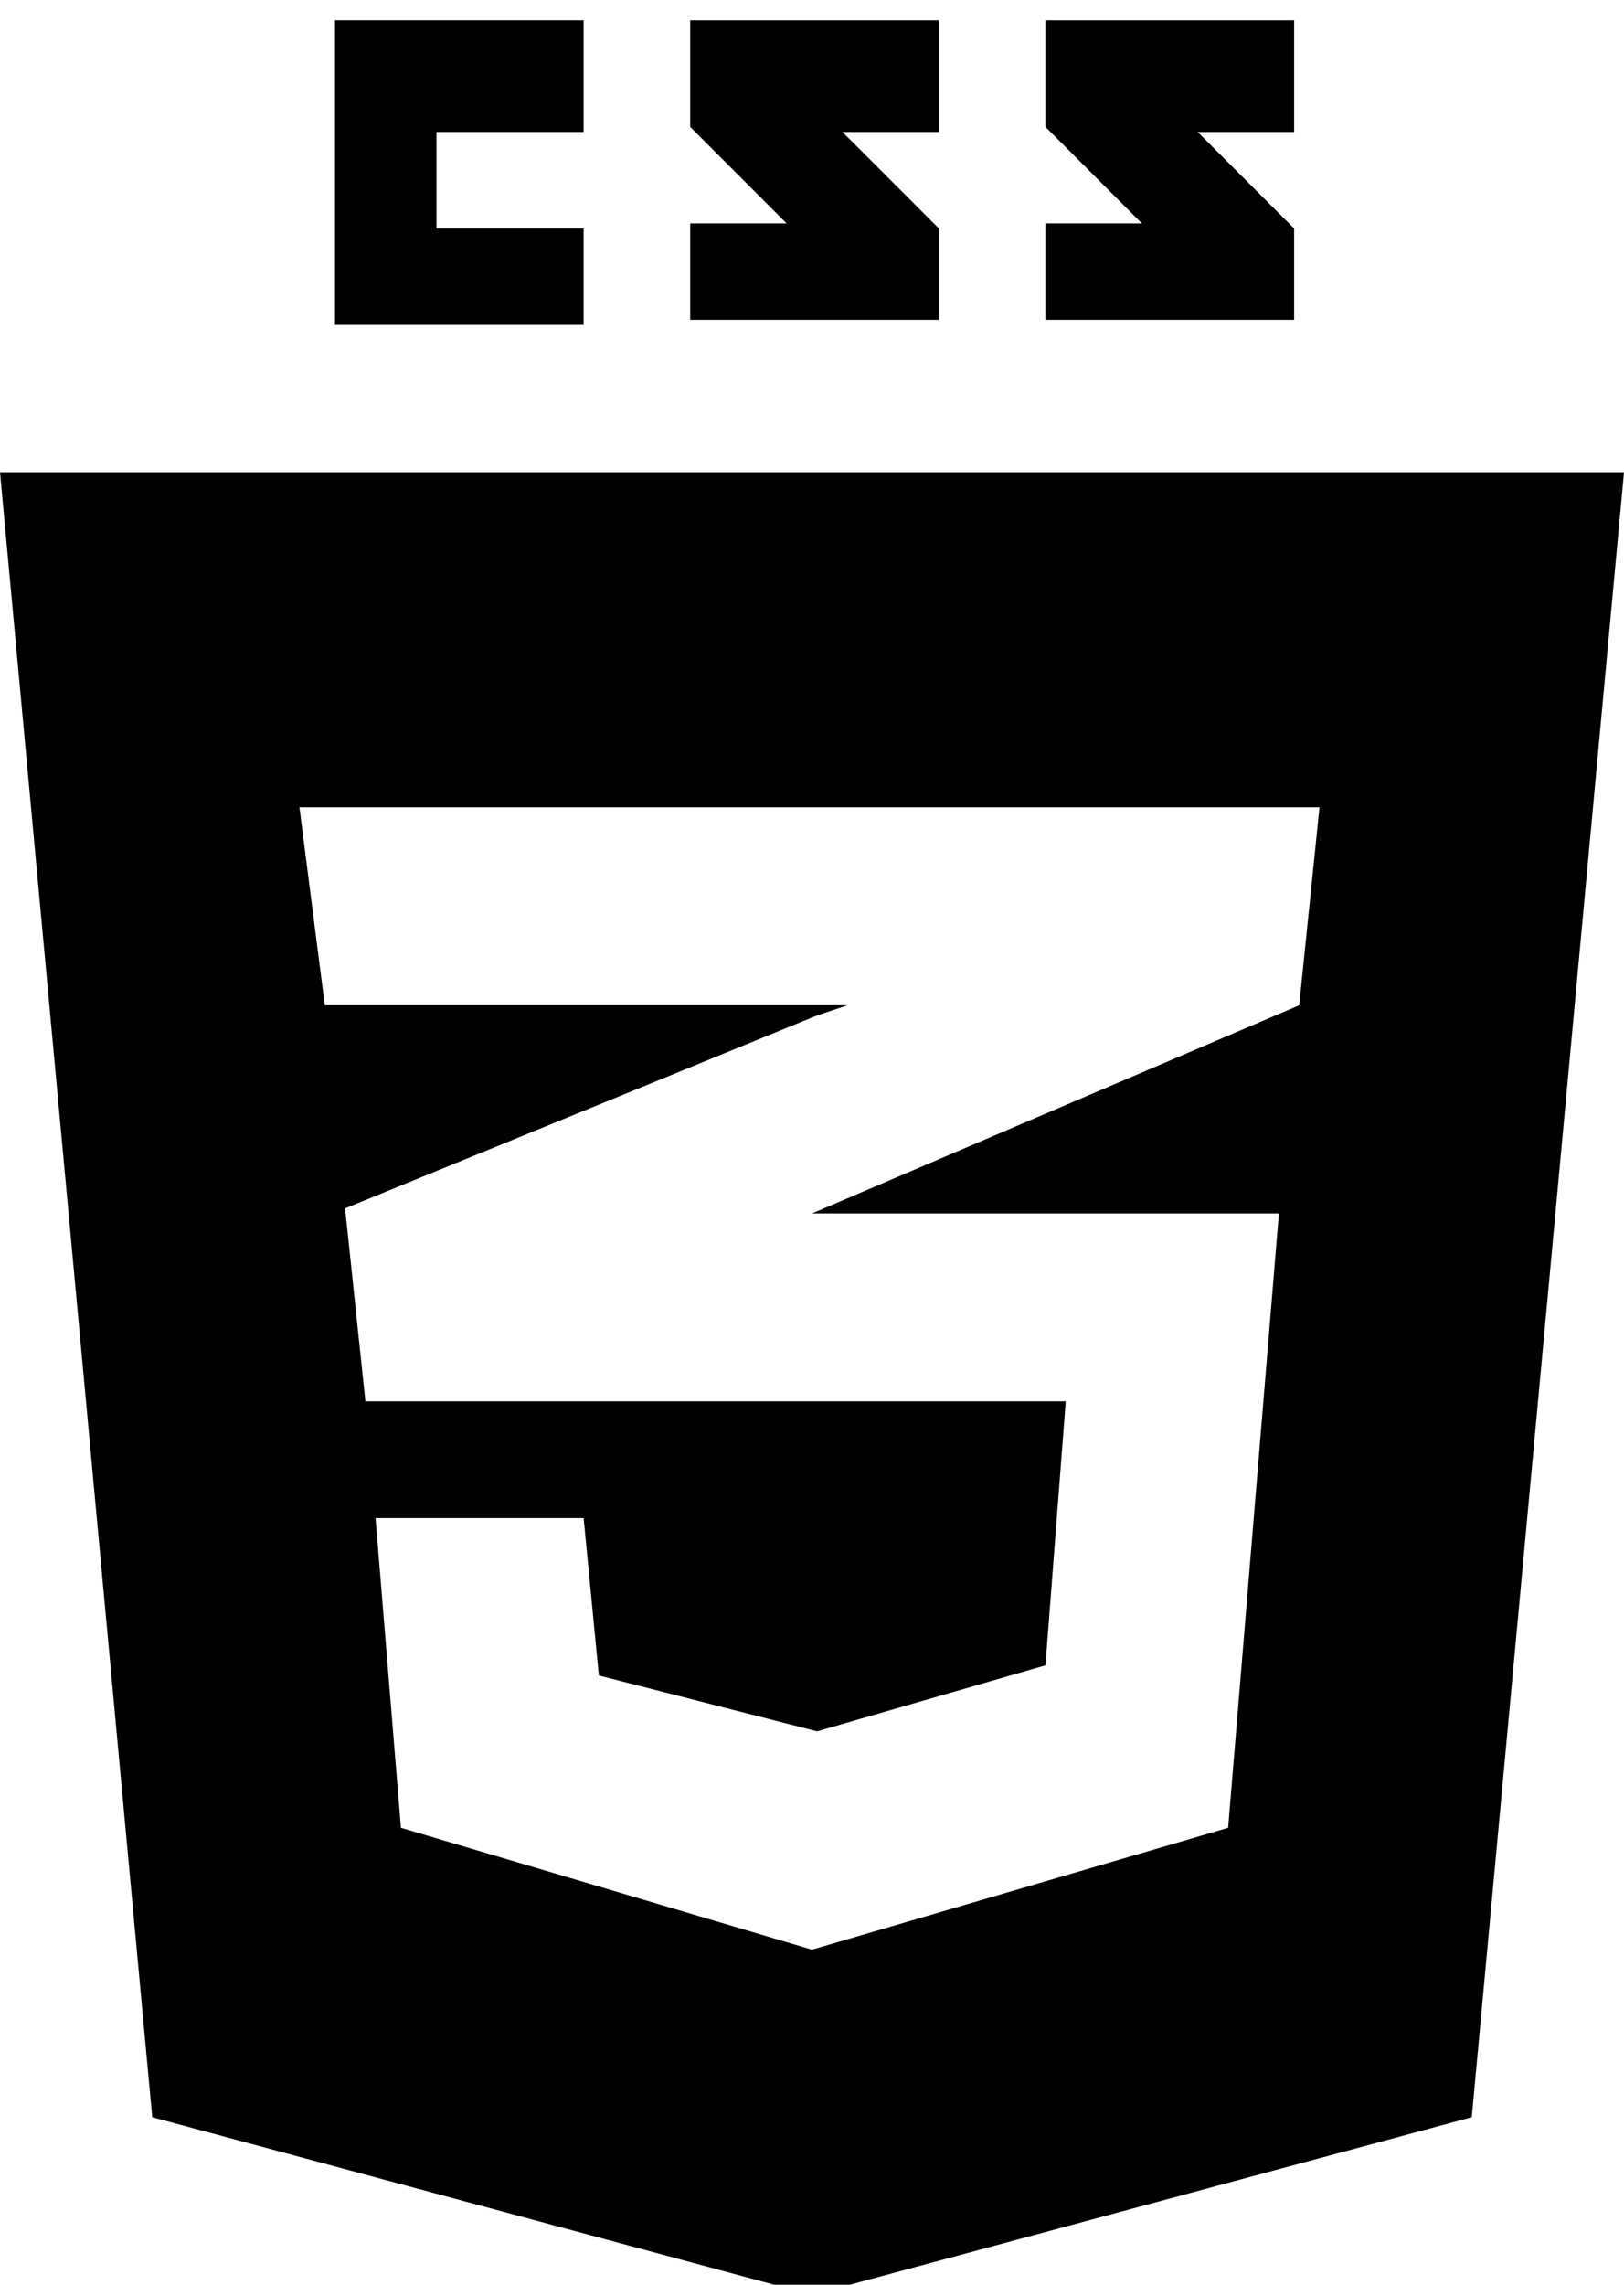
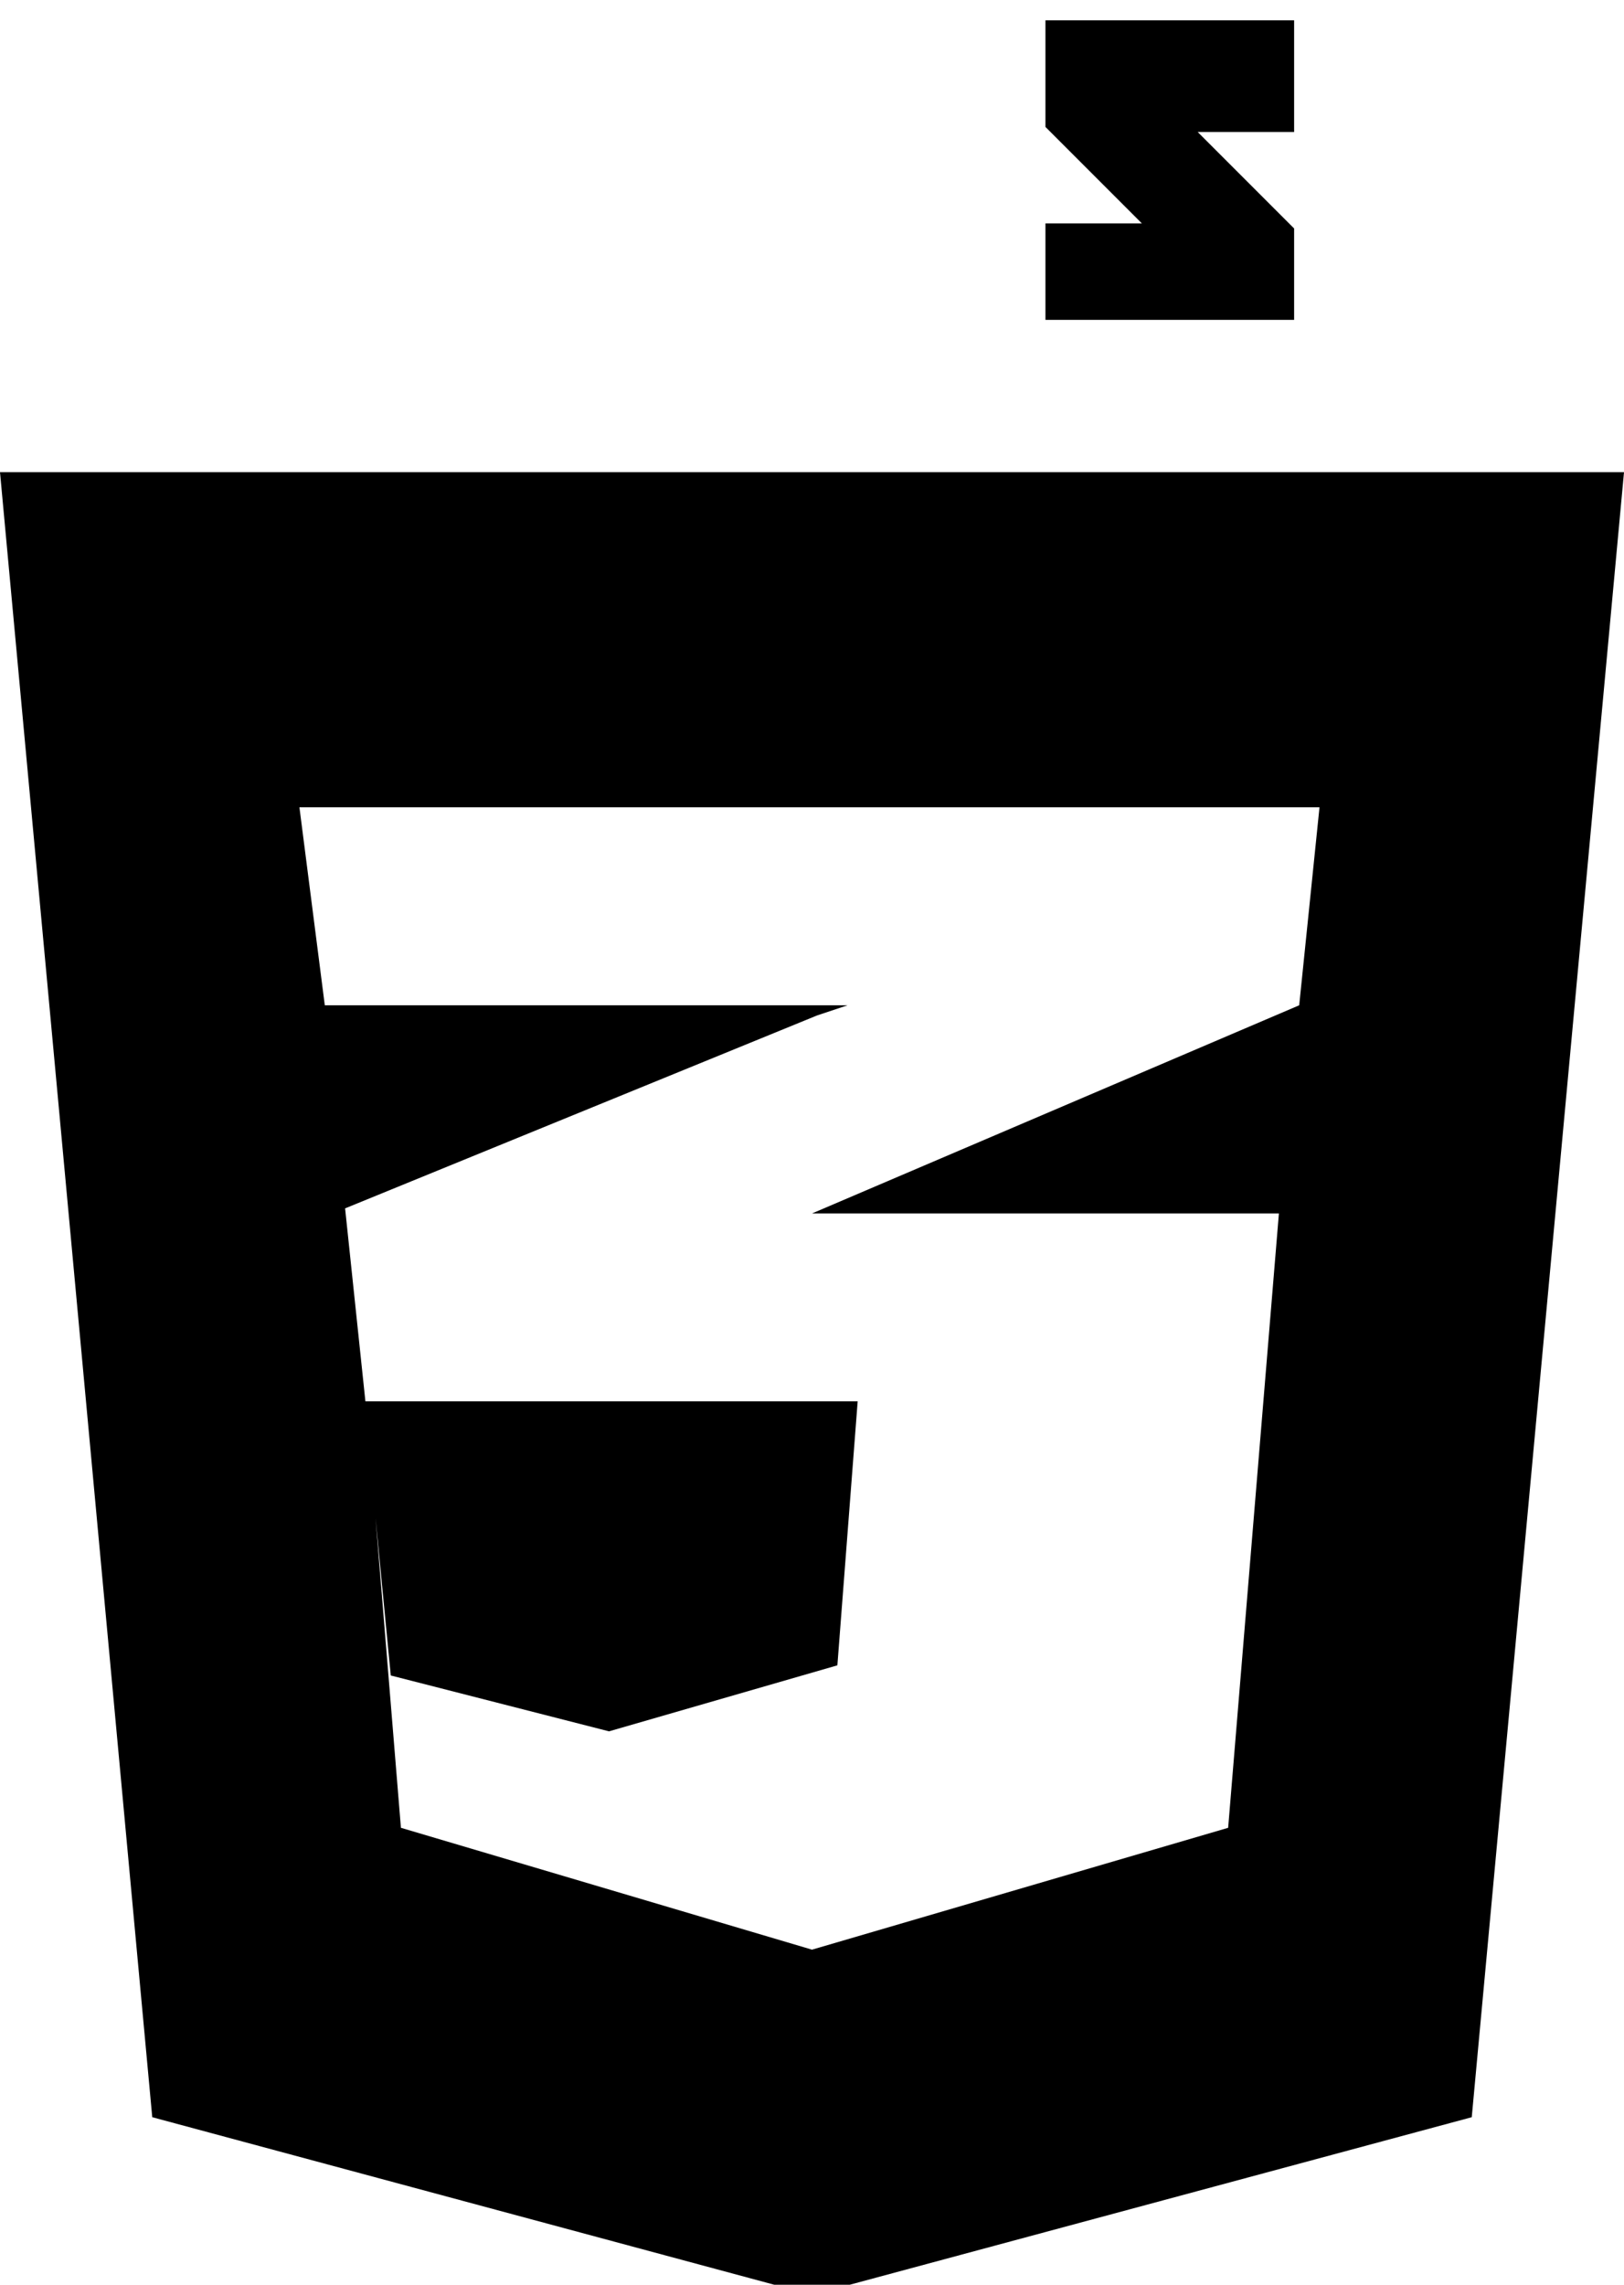
<svg xmlns="http://www.w3.org/2000/svg" version="1.1" id="Layer_1" x="0px" y="0px" viewBox="0 0 32 45" style="enable-background:new 0 0 32 45;" xml:space="preserve">
-   <path d="M0,9.3l3,32.4l13,3.5L29,41.7l3-32.4L0,9.3z M25.6,19.8L16,23.9h9.2L24.2,36L16,38.4l0,0L7.9,36l-0.5-6.1h4.1l0.3,3.1  l4.3,1.1l0,0l4.5-1.3l0.4-5.2H7.2l-0.4-3.8l9.3-3.8l0.6-0.2H6.4l-0.5-3.9H26L25.6,19.8z" />
-   <polygon points="11.5,4.5 8.6,4.5 8.6,2.6 11.5,2.6 11.5,0.4 6.6,0.4 6.6,6.4 11.5,6.4 " />
-   <path d="M18.5,4.5l-1.9-1.9h1.9V0.4h-4.9v2.1l1.9,1.9h-1.9v1.9h4.9V4.5z" />
+   <path d="M0,9.3l3,32.4l13,3.5L29,41.7l3-32.4L0,9.3z M25.6,19.8L16,23.9h9.2L24.2,36L16,38.4l0,0L7.9,36l-0.5-6.1l0.3,3.1  l4.3,1.1l0,0l4.5-1.3l0.4-5.2H7.2l-0.4-3.8l9.3-3.8l0.6-0.2H6.4l-0.5-3.9H26L25.6,19.8z" />
  <path d="M25.5,4.5l-1.9-1.9h1.9V0.4h-4.9v2.1l1.9,1.9h-1.9v1.9h4.9L25.5,4.5z" />
</svg>